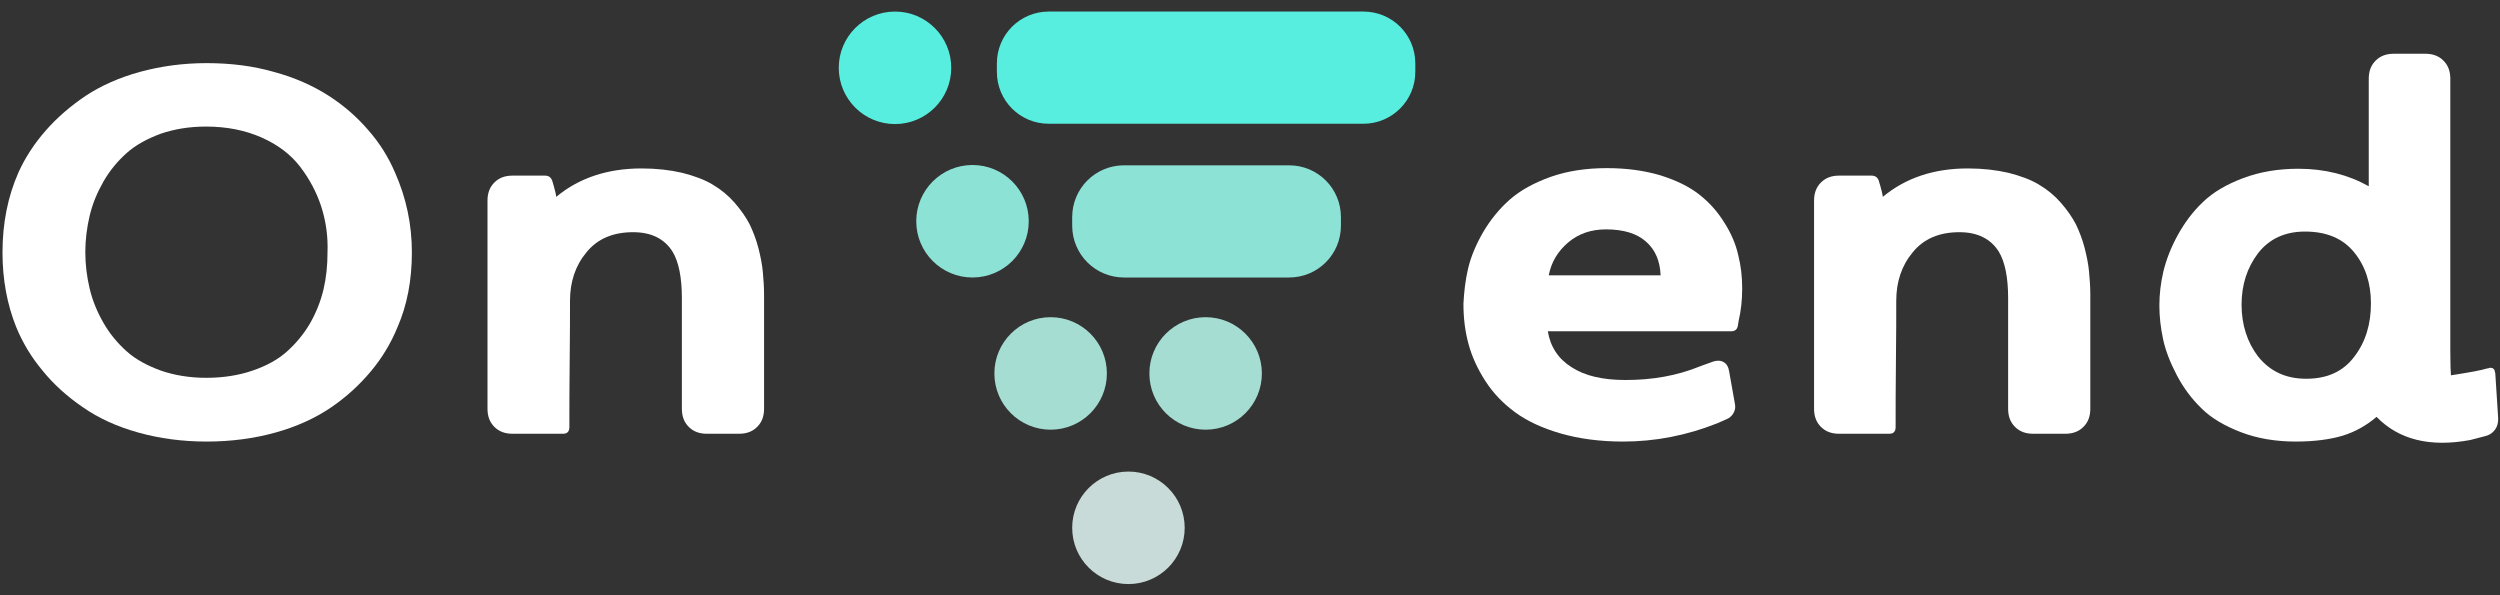
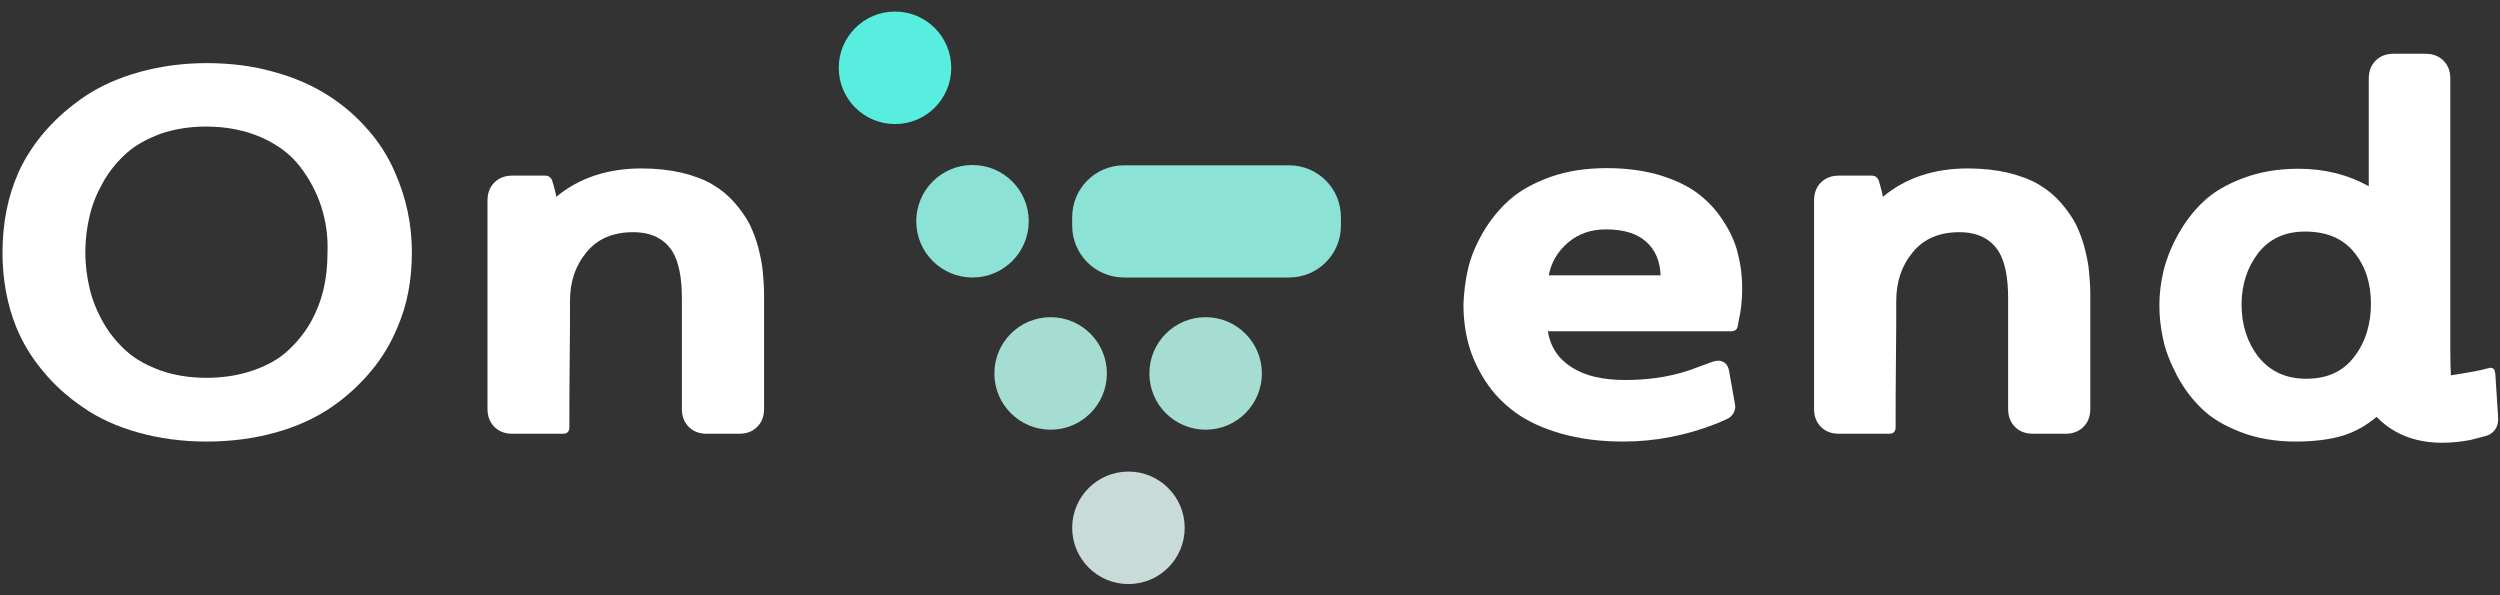
<svg xmlns="http://www.w3.org/2000/svg" id="Camada_1" x="0px" y="0px" viewBox="0 0 800 190.5" style="enable-background:new 0 0 800 190.5;" xml:space="preserve">
  <rect x="0" y="0" width="800" height="190.5" fill="#333333" stroke="none" />
  <style type="text/css">	.st0{fill:#57EEDF;}	.st1{fill:#8DE2D6;}	.st2{fill:#A6DDD3;}	.st3{fill:#C8DBD8;}	.st4{fill:#FFFFFF;}</style>
  <g>
    <g>
      <circle class="st0" cx="286.4" cy="21.7" r="18" />
      <circle class="st1" cx="311.2" cy="70.8" r="18" />
      <circle class="st2" cx="336.2" cy="119.5" r="18" />
      <circle class="st2" cx="385.8" cy="119.5" r="18" />
      <circle class="st3" cx="361.1" cy="168.9" r="18" />
      <path class="st1" d="M412.5,88.8h-52.8c-9.2,0-16.6-7.4-16.6-16.6v-2.7c0-9.2,7.4-16.6,16.6-16.6h52.8c9.2,0,16.6,7.4,16.6,16.6   v2.7C429.1,81.4,421.7,88.8,412.5,88.8z" />
-       <path class="st0" d="M436.3,39.6H335.6c-9.2,0-16.6-7.4-16.6-16.6v-2.7c0-9.2,7.4-16.6,16.6-16.6h100.7c9.2,0,16.6,7.4,16.6,16.6   V23C452.9,32.2,445.4,39.6,436.3,39.6z" />
    </g>
    <g>
      <path class="st4" d="M0.8,80.8c0-9.4,1.7-17.9,5.1-25.6c2.2-4.9,5.2-9.4,8.8-13.5c3.6-4.1,7.9-7.8,12.8-11.1   c4.9-3.2,10.7-5.8,17.3-7.6c6.6-1.8,13.7-2.8,21.3-2.8c7.7,0,14.9,0.9,21.5,2.8c6.7,1.8,12.5,4.4,17.5,7.6   c5,3.2,9.2,6.9,12.8,11.1c3.6,4.1,6.4,8.6,8.5,13.5c3.6,8.1,5.4,16.6,5.4,25.6c0,8.8-1.5,16.8-4.6,23.9c-2.1,5.1-4.9,9.8-8.5,14.1   c-3.6,4.3-7.8,8.2-12.8,11.6c-5,3.4-10.9,6.1-17.7,8c-6.8,1.9-14.2,2.9-22.1,2.9c-7.8,0-15.1-1-21.9-2.9   c-6.8-1.9-12.7-4.6-17.7-8.1c-5-3.4-9.3-7.3-12.8-11.6c-3.6-4.3-6.4-8.9-8.5-14C2.3,97.5,0.8,89.5,0.8,80.8z M102.8,66.1   c-1.5-4.6-3.8-8.9-6.8-12.8c-3-3.9-7.1-7-12.3-9.3c-5.2-2.3-11.1-3.5-17.8-3.5c-5.3,0-10.1,0.8-14.5,2.3c-4.3,1.6-8,3.6-10.9,6.2   c-2.9,2.6-5.4,5.6-7.4,9.1c-2,3.5-3.5,7.1-4.4,10.9c-0.9,3.8-1.4,7.7-1.4,11.7c0,4,0.5,7.9,1.4,11.7c0.9,3.8,2.4,7.4,4.4,10.9   s4.5,6.5,7.4,9.1c2.9,2.6,6.6,4.6,11,6.2c4.4,1.5,9.2,2.3,14.5,2.3c5.5,0,10.4-0.8,14.8-2.3c4.4-1.5,8.1-3.5,11-6.1   c2.9-2.6,5.4-5.6,7.4-9c2-3.5,3.4-7.1,4.3-10.8c0.9-3.8,1.3-7.7,1.3-11.8C105,75.6,104.3,70.8,102.8,66.1z" />
      <path class="st4" d="M205.3,53.9c4.8,0,9.1,0.5,13,1.4c3.9,1,7.2,2.2,9.8,3.8c2.7,1.6,5,3.5,7,5.8c2,2.3,3.6,4.6,4.8,6.9   c1.1,2.3,2.1,4.9,2.8,7.6c0.7,2.8,1.2,5.3,1.4,7.6c0.2,2.3,0.4,4.7,0.4,7.1v36.7c0,2.4-0.7,4.3-2.2,5.8c-1.5,1.5-3.4,2.2-5.8,2.2   h-10.3c-2.4,0-4.3-0.7-5.8-2.2c-1.5-1.5-2.2-3.4-2.2-5.8V95.4c0-6.6-1-11.6-3-14.9c-2.6-4.1-6.8-6.2-12.6-6.2   c-6.4,0-11.4,2.1-14.9,6.4c-3.6,4.3-5.3,9.5-5.3,15.6c0,4.3,0,10.7-0.1,19.2c-0.1,8.5-0.1,14.9-0.1,19.2v2c0,1.4-0.7,2.1-2,2.1   H164c-2.4,0-4.3-0.7-5.8-2.2c-1.5-1.5-2.2-3.4-2.2-5.8V64.2c0-2.4,0.7-4.3,2.2-5.8c1.5-1.5,3.4-2.2,5.8-2.2h10.4   c1.1,0,1.9,0.5,2.3,1.6l0.5,1.7c0.4,1.4,0.7,2.6,0.8,3.5C185.3,56.9,194.5,53.9,205.3,53.9z" />
    </g>
    <g>
-       <path class="st4" d="M469.8,85.9c0.9-3.8,2.5-7.6,4.8-11.6c2.3-3.9,5.1-7.4,8.5-10.4c3.4-3,7.8-5.4,13.1-7.3   c5.4-1.9,11.4-2.8,18-2.8c6.3,0,12.1,0.8,17.1,2.3c5.1,1.6,9.2,3.6,12.4,6.1c3.2,2.5,5.9,5.5,8,8.9c2.2,3.4,3.7,6.9,4.5,10.4   c0.9,3.5,1.3,7.1,1.3,10.8c0,3.8-0.4,7.2-1.1,10.2l-0.3,1.8c-0.2,1.1-0.9,1.7-2.1,1.7h-58.7c0.8,4.9,3.3,8.8,7.6,11.5   c4.3,2.8,10,4.1,17.3,4.1c8.6,0,16.5-1.4,23.6-4.3l4.4-1.6c1.3-0.4,2.4-0.4,3.4,0.2c0.9,0.5,1.5,1.5,1.7,2.8l1.9,10.7   c0.2,1,0,1.9-0.5,2.8c-0.5,0.9-1.2,1.5-2.1,1.9l-3.2,1.4c-9.6,3.8-19.6,5.8-30,5.8c-7.4,0-14.1-0.9-20-2.6   c-5.9-1.7-10.8-4-14.6-6.8c-3.8-2.8-7-6.1-9.5-10c-2.5-3.9-4.3-7.8-5.4-11.9c-1.1-4.1-1.6-8.3-1.6-12.8   C468.5,93.4,468.9,89.7,469.8,85.9z M526.7,77.3c-2.9-2.6-7.2-3.9-12.8-3.9c-4.8,0-8.8,1.4-12.1,4.2c-3.3,2.8-5.4,6.3-6.2,10.5   h35.8C531.2,83.5,529.7,79.9,526.7,77.3z" />
+       <path class="st4" d="M469.8,85.9c0.9-3.8,2.5-7.6,4.8-11.6c2.3-3.9,5.1-7.4,8.5-10.4c3.4-3,7.8-5.4,13.1-7.3   c5.4-1.9,11.4-2.8,18-2.8c6.3,0,12.1,0.8,17.1,2.3c5.1,1.6,9.2,3.6,12.4,6.1c3.2,2.5,5.9,5.5,8,8.9c2.2,3.4,3.7,6.9,4.5,10.4   c0.9,3.5,1.3,7.1,1.3,10.8c0,3.8-0.4,7.2-1.1,10.2l-0.3,1.8c-0.2,1.1-0.9,1.7-2.1,1.7h-58.7c0.8,4.9,3.3,8.8,7.6,11.5   c4.3,2.8,10,4.1,17.3,4.1c8.6,0,16.5-1.4,23.6-4.3l4.4-1.6c1.3-0.4,2.4-0.4,3.4,0.2c0.9,0.5,1.5,1.5,1.7,2.8l1.9,10.7   c0.2,1,0,1.9-0.5,2.8c-0.5,0.9-1.2,1.5-2.1,1.9l-3.2,1.4c-9.6,3.8-19.6,5.8-30,5.8c-7.4,0-14.1-0.9-20-2.6   c-5.9-1.7-10.8-4-14.6-6.8c-3.8-2.8-7-6.1-9.5-10c-2.5-3.9-4.3-7.8-5.4-11.9c-1.1-4.1-1.6-8.3-1.6-12.8   C468.5,93.4,468.9,89.7,469.8,85.9M526.7,77.3c-2.9-2.6-7.2-3.9-12.8-3.9c-4.8,0-8.8,1.4-12.1,4.2c-3.3,2.8-5.4,6.3-6.2,10.5   h35.8C531.2,83.5,529.7,79.9,526.7,77.3z" />
      <path class="st4" d="M629.7,53.9c4.8,0,9.1,0.5,13,1.4c3.9,1,7.2,2.2,9.8,3.8c2.7,1.6,5,3.5,7,5.8c2,2.3,3.6,4.6,4.8,6.9   c1.1,2.3,2.1,4.9,2.8,7.6c0.7,2.8,1.2,5.3,1.4,7.6c0.2,2.3,0.4,4.7,0.4,7.1v36.7c0,2.4-0.7,4.3-2.2,5.8c-1.5,1.5-3.4,2.2-5.8,2.2   h-10.3c-2.4,0-4.3-0.7-5.8-2.2c-1.5-1.5-2.2-3.4-2.2-5.8V95.4c0-6.6-1-11.6-3-14.9c-2.6-4.1-6.8-6.2-12.6-6.2   c-6.4,0-11.4,2.1-14.9,6.4c-3.6,4.3-5.3,9.5-5.3,15.6c0,4.3,0,10.7-0.1,19.2c-0.1,8.5-0.1,14.9-0.1,19.2v2c0,1.4-0.7,2.1-2,2.1   h-16.1c-2.4,0-4.3-0.7-5.8-2.2c-1.5-1.5-2.2-3.4-2.2-5.8V64.2c0-2.4,0.7-4.3,2.2-5.8c1.5-1.5,3.4-2.2,5.8-2.2h10.4   c1.1,0,1.9,0.5,2.3,1.6l0.5,1.7c0.4,1.4,0.7,2.6,0.8,3.5C609.8,56.9,618.9,53.9,629.7,53.9z" />
      <path class="st4" d="M734.7,141.3c-6.5,0-12.4-1-17.6-3c-5.2-2-9.5-4.5-12.6-7.6c-3.2-3.1-5.8-6.6-7.9-10.6   c-2.1-4-3.6-7.8-4.4-11.5c-0.8-3.7-1.2-7.3-1.2-10.8c0-3.6,0.4-7.2,1.3-11c0.9-3.7,2.4-7.6,4.6-11.6c2.2-4,4.9-7.6,8.1-10.6   c3.2-3.1,7.5-5.6,12.8-7.6c5.3-2,11.2-3,17.7-3c8.4,0,15.9,1.9,22.5,5.6V25.2c0-2.4,0.7-4.3,2.2-5.8c1.5-1.5,3.4-2.2,5.8-2.2h10.1   c2.4,0,4.3,0.7,5.8,2.2c1.5,1.5,2.2,3.4,2.2,5.8v87c0,4.3,0.1,6.9,0.2,7.9c5.8-0.9,9.7-1.6,11.6-2.2c0.1,0,0.3,0,0.5-0.1   c0.2-0.1,0.4-0.1,0.4-0.1h0.2c0.3,0,0.6,0.1,0.8,0.2l0.5,0.6v0.2c0,0.1,0,0.2,0.1,0.4c0.1,0.2,0.1,0.4,0.1,0.5l0.9,14   c0.1,1.5-0.2,2.8-1,3.9c-0.8,1.1-1.9,1.8-3.3,2.1l-4.6,1.2c-12.9,2.4-22.9-0.1-30-7.4c-3.3,2.8-6.9,4.8-10.8,6   S740.6,141.3,734.7,141.3z M738,121.2c6.7,0,11.8-2.3,15.4-7.1c3.6-4.7,5.3-10.4,5.3-17c0-6.5-1.8-12-5.4-16.4   c-3.6-4.4-8.8-6.6-15.7-6.6c-6.4,0-11.4,2.3-15,6.9c-3.5,4.6-5.3,10.1-5.3,16.5c0,6.4,1.8,12,5.3,16.6   C726.4,118.8,731.4,121.2,738,121.2z" />
    </g>
  </g>
</svg>